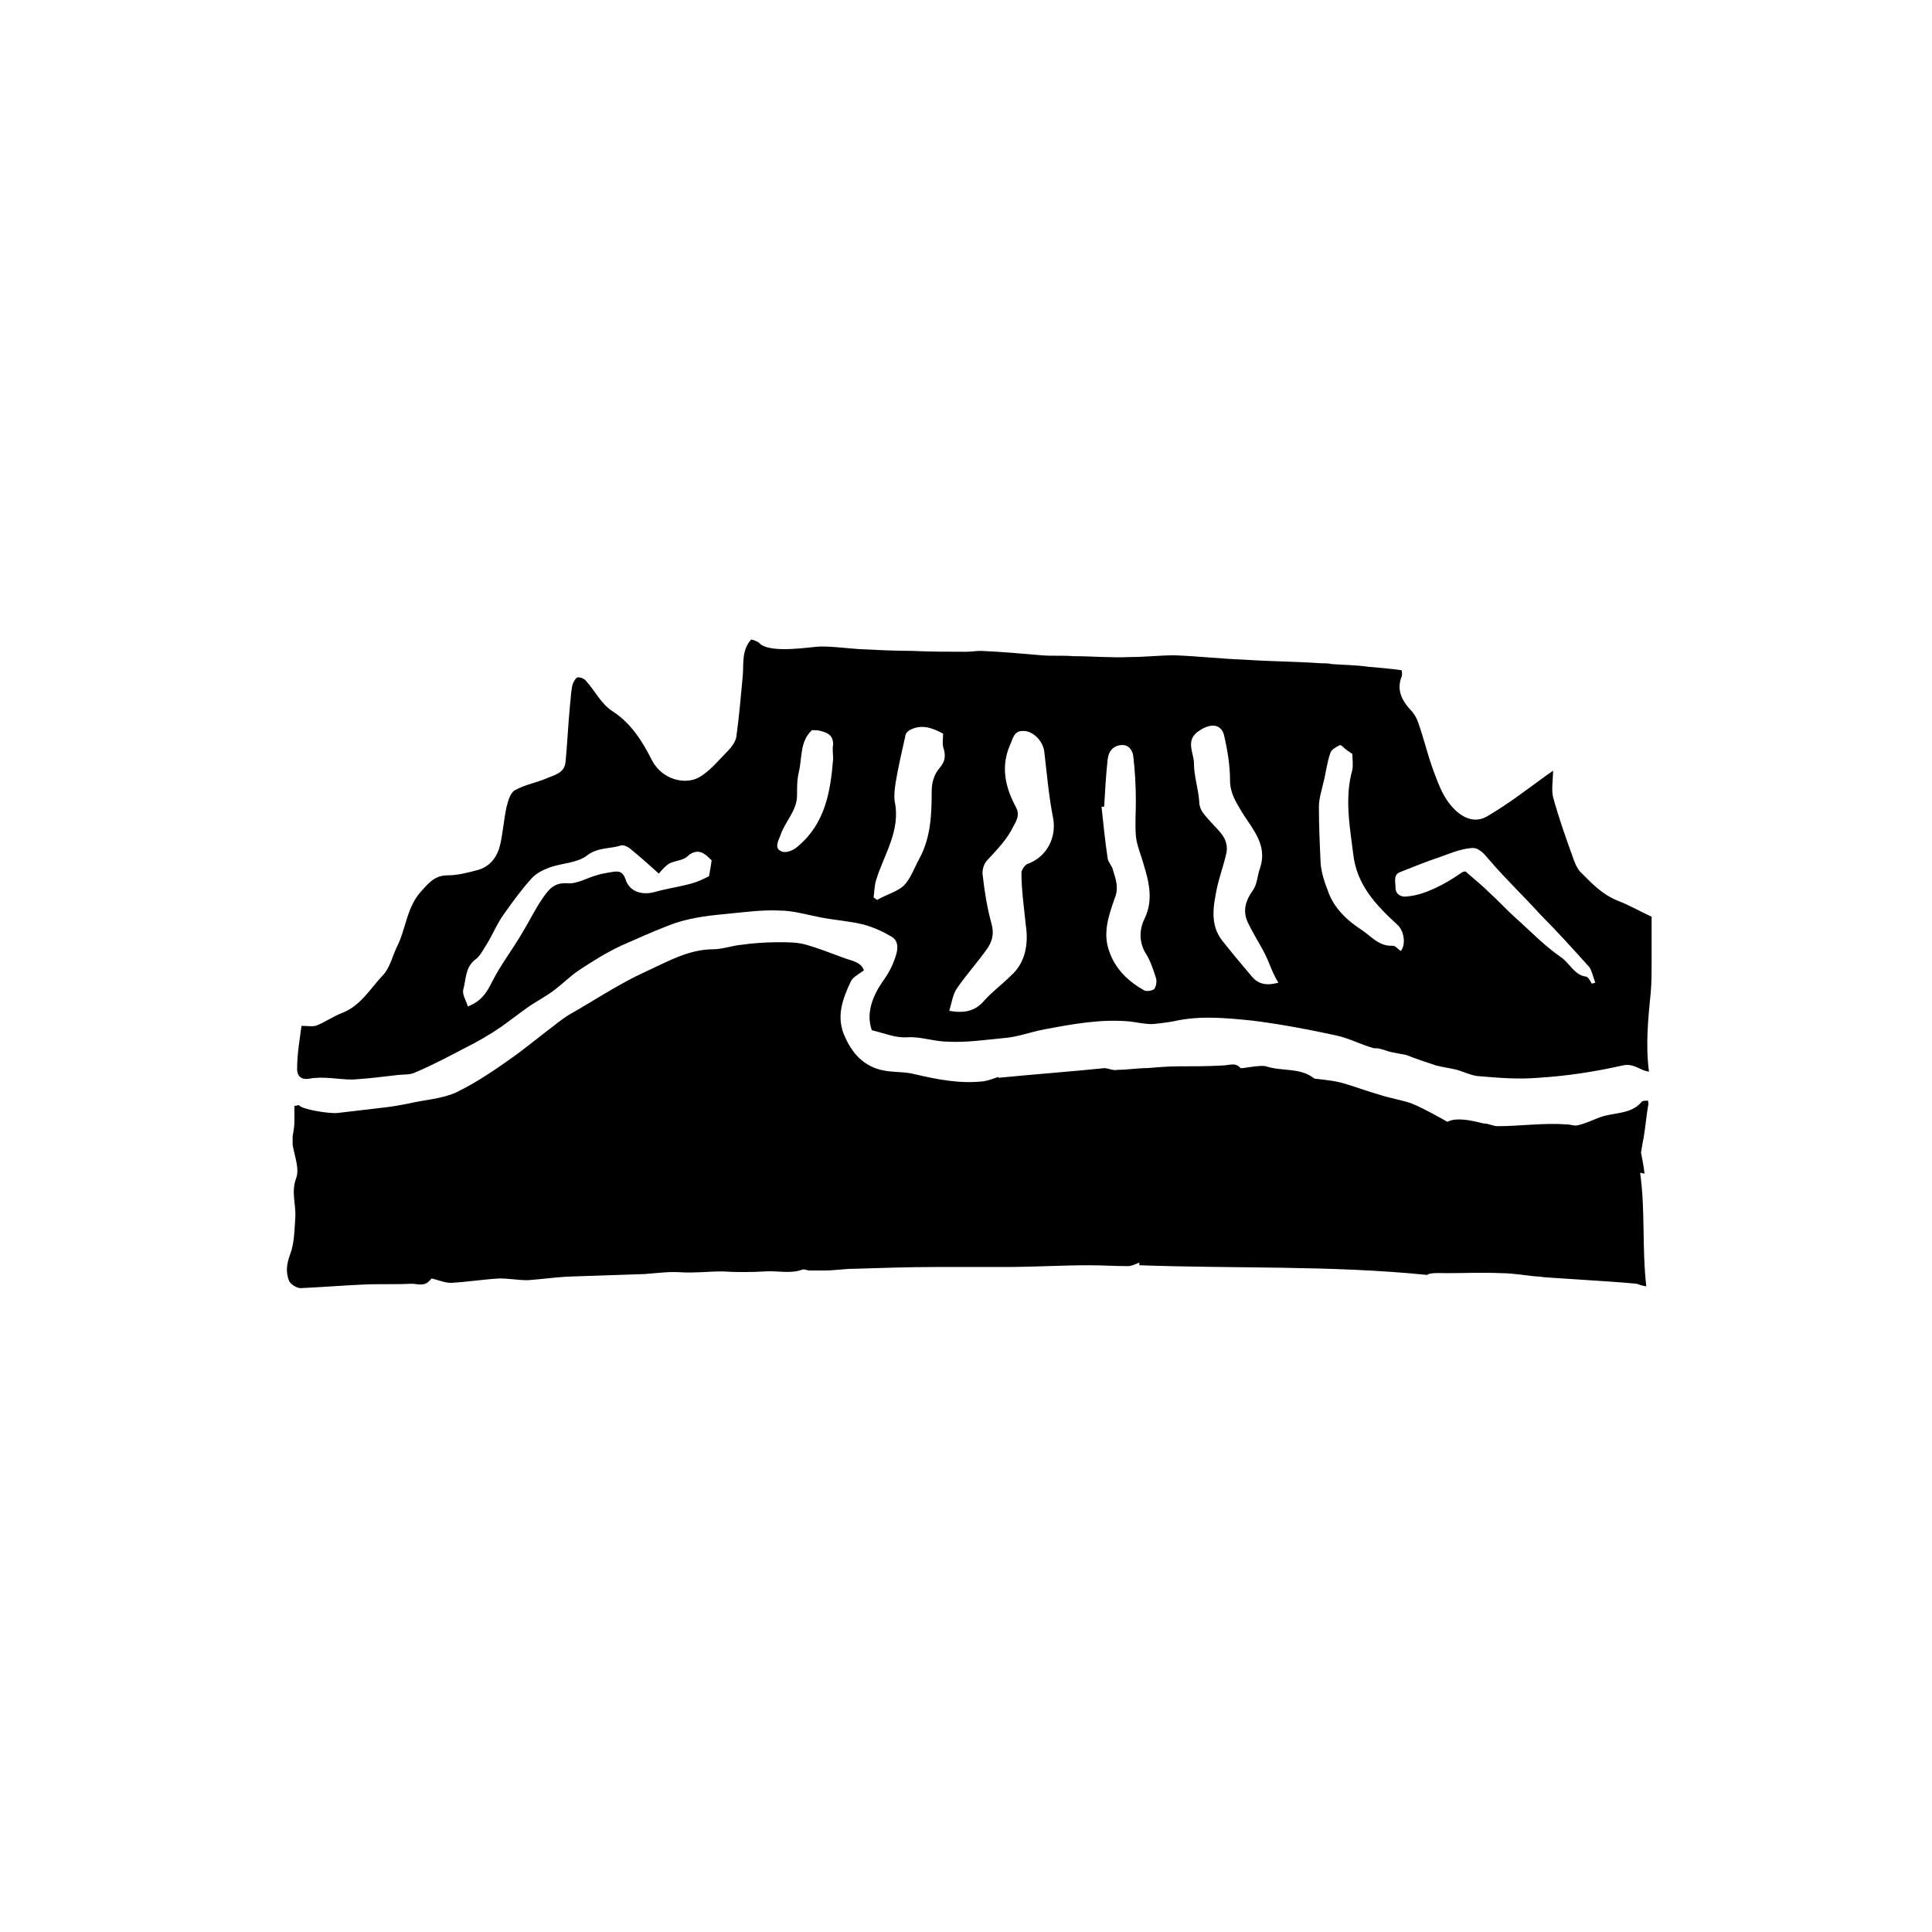
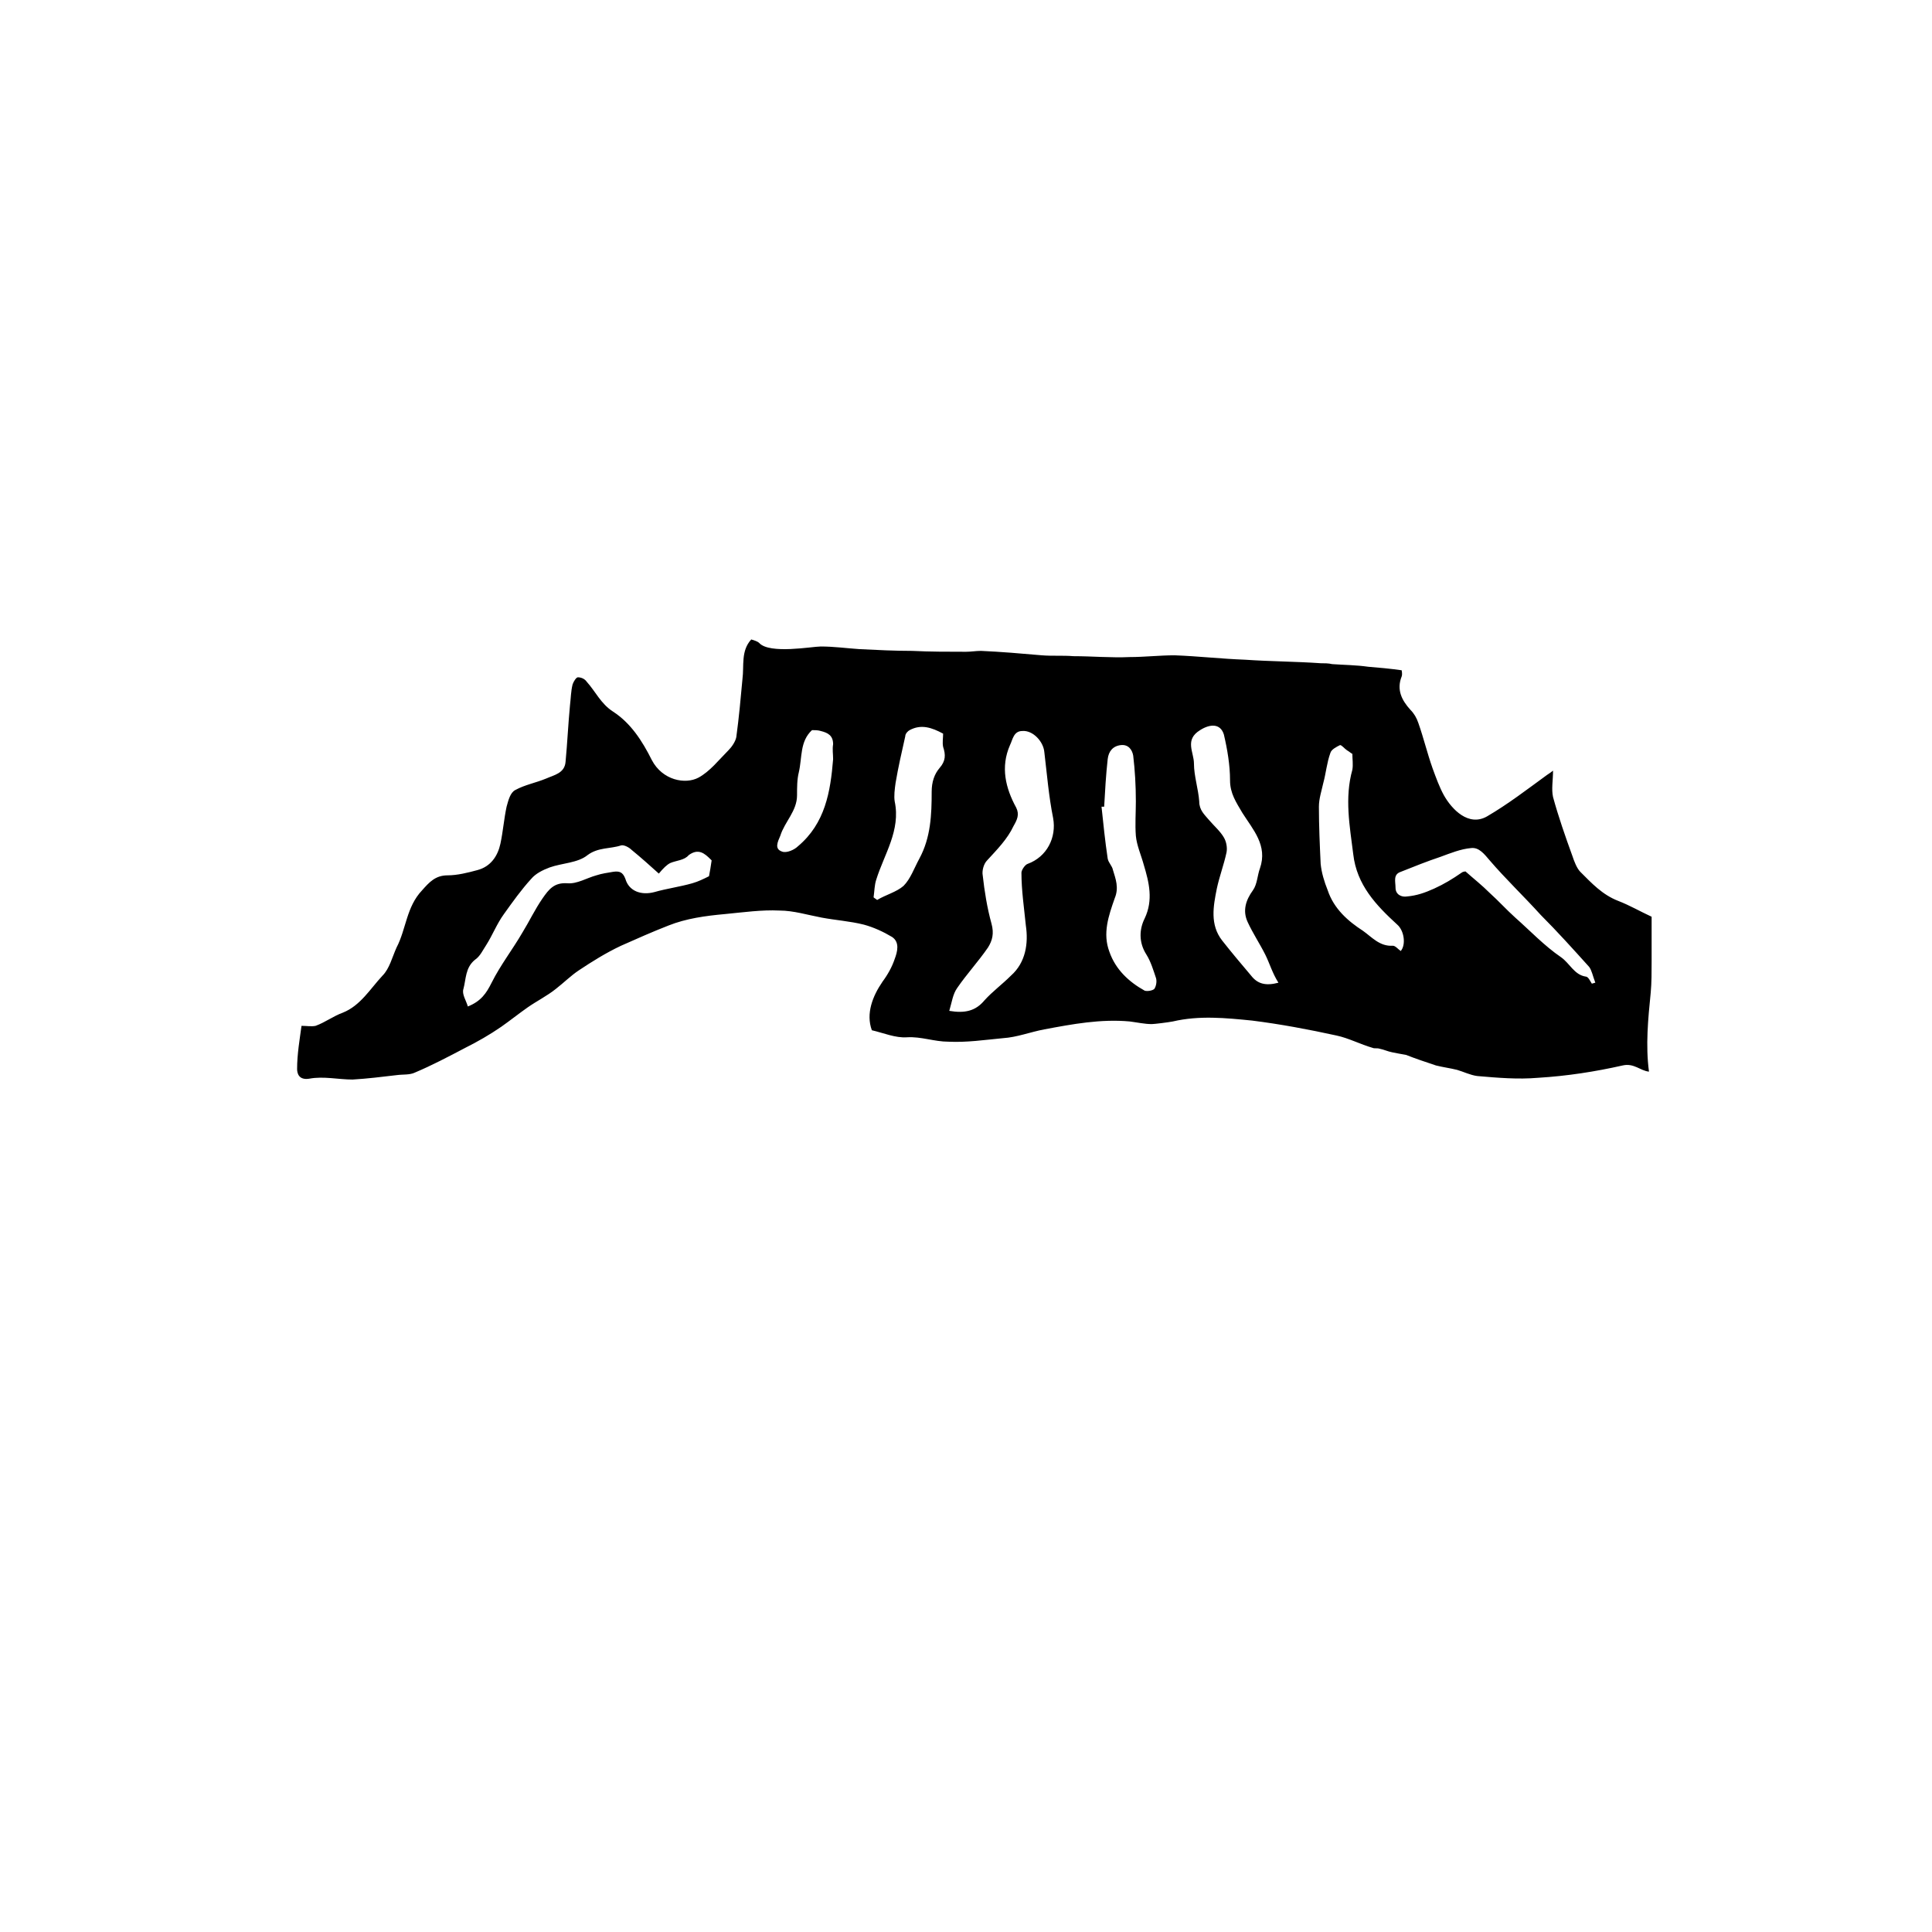
<svg xmlns="http://www.w3.org/2000/svg" fill="#000000" width="800px" height="800px" version="1.1" viewBox="144 144 512 512">
  <g>
    <path d="m377.84 404.2c1.398-1.867 2.566-3.965 3.266-6.062 0.699-1.867 1.398-4.434-0.699-5.832-2.332-1.398-4.898-2.566-7.465-3.266-3.731-0.934-7.465-1.168-11.195-1.867-3.731-0.699-7.465-1.867-11.195-1.867-4.664-0.234-9.562 0.465-14.461 0.934-5.133 0.465-10.262 1.168-14.926 3.031-4.199 1.633-8.398 3.5-12.594 5.363-3.965 1.867-7.695 4.199-11.195 6.531-2.098 1.398-3.965 3.266-6.062 4.898-2.332 1.867-5.133 3.266-7.465 4.898-2.332 1.633-4.664 3.5-6.996 5.133-3.031 2.098-6.297 3.965-9.562 5.598-4.434 2.332-8.863 4.664-13.297 6.531-1.398 0.699-3.266 0.465-4.898 0.699-3.965 0.465-7.695 0.934-11.664 1.168-3.731 0-7.695-0.934-11.43-0.234-2.801 0.465-3.266-1.398-3.266-2.566 0-3.965 0.699-7.93 1.168-11.43 1.398 0 2.566 0.234 3.731 0 2.566-0.934 4.664-2.566 7.231-3.5 4.664-1.867 7.231-6.297 10.496-9.797 1.867-1.867 2.566-4.898 3.731-7.465 2.566-4.898 2.566-10.73 6.766-15.16 1.867-2.098 3.5-3.965 6.766-3.965 2.566 0 5.363-0.699 7.93-1.398 3.5-0.934 5.363-3.731 6.062-6.996s0.934-6.531 1.633-9.797c0.465-1.633 0.934-3.731 2.332-4.434 2.566-1.398 5.363-1.867 8.164-3.031 2.098-0.934 4.898-1.398 5.133-4.434 0.465-4.898 0.699-10.031 1.168-14.926 0.234-1.867 0.234-3.731 0.699-5.598 0.234-0.699 0.934-1.867 1.398-1.867 0.934 0 1.867 0.465 2.332 1.168 2.332 2.566 3.731 5.832 6.996 7.93 4.664 3.031 7.695 7.695 10.262 12.828 2.801 5.363 8.863 6.531 12.363 4.664 3.031-1.633 5.363-4.664 7.93-7.231 0.934-0.934 1.867-2.332 2.098-3.5 0.699-5.133 1.168-10.262 1.633-15.395 0.465-3.5-0.465-7.465 2.332-10.496 0.699 0.234 1.633 0.465 2.098 0.934 2.801 3.031 13.996 0.934 16.328 0.934 3.5 0 6.766 0.465 10.262 0.699 4.664 0.234 9.328 0.465 13.996 0.465 4.664 0.234 9.562 0.234 14.227 0.234 1.398 0 2.566-0.234 3.965-0.234 5.363 0.234 10.73 0.699 16.094 1.168 2.801 0.234 5.598 0 8.398 0.234 4.898 0 10.031 0.465 14.926 0.234 3.965 0 7.93-0.465 11.895-0.465 6.297 0.234 12.363 0.934 18.66 1.168 6.766 0.465 13.297 0.465 20.059 0.934 0.934 0 2.098 0 3.031 0.234 3.266 0.234 6.297 0.234 9.562 0.699 2.801 0.234 5.598 0.465 8.863 0.934 0 0.234 0.234 0.934 0 1.633-1.398 3.5 0 6.297 2.332 8.863 0.934 0.934 1.633 2.098 2.098 3.5 1.398 3.965 2.332 7.93 3.731 11.895 0.934 2.566 1.867 5.133 3.031 7.231 2.098 3.731 6.531 8.398 11.43 5.598 5.598-3.266 10.73-7.231 15.859-10.961 0.699-0.465 1.398-0.934 1.633-1.168 0 2.566-0.465 4.898 0 6.996 1.398 5.133 3.266 10.496 5.133 15.629 0.465 1.398 1.168 3.266 2.098 4.199 3.031 3.031 5.832 6.062 10.031 7.695 3.031 1.168 5.832 2.801 8.863 4.199v11.895c0 2.801 0 5.598-0.234 8.164-0.699 6.996-1.398 13.996-0.465 20.992-2.332-0.234-3.965-2.332-6.996-1.633-7.231 1.633-14.695 2.801-22.391 3.266-5.363 0.465-10.73 0-16.094-0.465-1.867-0.234-3.731-1.168-5.363-1.633-1.867-0.465-3.731-0.699-5.598-1.168-2.801-0.934-5.598-1.867-7.93-2.801-1.398-0.234-2.566-0.465-3.731-0.699-1.168-0.234-2.098-0.699-3.266-0.934-0.699-0.234-1.398 0-1.867-0.234-3.266-0.934-6.297-2.566-9.562-3.266-7.465-1.633-14.926-3.031-22.391-3.965-6.996-0.699-13.996-1.398-20.992 0.234-1.168 0.234-4.898 0.699-5.598 0.699-1.867 0-3.965-0.465-5.832-0.699-7.695-0.699-15.16 0.699-22.625 2.098-3.731 0.699-7.231 2.098-10.961 2.332-4.898 0.465-9.562 1.168-14.461 0.934-3.731 0-7.231-1.398-10.961-1.168-3.031 0.234-6.297-1.168-9.328-1.867-1.633-4.426 0.23-9.09 2.797-12.824zm27.059 4.898c2.098-2.332 4.664-4.199 6.996-6.531 3.965-3.5 4.664-8.629 3.965-13.297-0.465-4.664-1.168-9.328-1.168-13.996 0-0.699 0.934-2.098 1.633-2.332 5.133-1.867 7.695-6.996 6.766-12.129-1.168-5.832-1.633-11.664-2.332-17.492-0.234-2.801-3.031-5.832-5.832-5.598-2.332 0-2.566 2.332-3.266 3.731-2.566 5.832-1.168 11.43 1.633 16.559 0.934 1.867 0.234 3.266-0.699 4.898-1.633 3.5-4.434 6.297-6.996 9.098-0.934 0.934-1.398 2.801-1.168 3.965 0.465 4.199 1.168 8.629 2.332 12.828 0.699 2.566 0.234 4.434-0.934 6.297-2.566 3.731-5.598 6.996-8.164 10.73-1.168 1.633-1.398 3.731-2.098 6.062 4.199 0.707 6.996 0.008 9.332-2.793zm74.402-12.129c-1.398-2.801-3.266-5.598-4.664-8.629-1.398-3.031-0.465-5.832 1.398-8.398 1.168-1.633 1.168-3.965 1.867-5.832 2.098-6.062-1.867-10.262-4.664-14.695-1.633-2.801-3.266-5.133-3.266-8.629 0-3.965-0.699-8.164-1.633-12.129-0.934-3.031-3.731-2.801-6.297-1.168-4.199 2.566-1.633 5.832-1.633 8.863 0 3.266 1.168 6.766 1.398 10.031 0 2.332 1.398 3.5 2.566 4.898 1.398 1.633 3.031 3.031 3.965 4.664 0.699 1.168 0.934 2.801 0.699 3.965-0.699 3.266-1.867 6.297-2.566 9.562-0.934 4.664-1.867 9.562 1.398 13.762 2.566 3.266 5.133 6.297 7.695 9.328 1.633 2.098 3.731 2.801 7.231 1.867-1.629-2.562-2.328-5.129-3.496-7.461zm-205.02 7.465c2.332-4.664 5.598-8.863 8.164-13.297 1.867-3.031 3.266-6.062 5.363-9.098 1.633-2.332 3.031-4.199 6.531-3.965 2.566 0.234 5.133-1.398 7.695-2.098 1.398-0.465 3.031-0.699 4.434-0.934 1.633-0.234 2.566 0 3.266 1.867 0.934 3.266 4.199 4.434 7.695 3.5 3.266-0.934 6.766-1.398 10.031-2.332 1.633-0.465 3.031-1.168 4.434-1.867 0.234-1.168 0.465-2.566 0.699-4.199l-0.234-0.234c-1.633-1.633-3.266-3.031-5.832-1.168-1.168 1.402-3.266 1.402-4.898 2.102-0.934 0.465-1.867 1.398-3.031 2.801-2.332-2.098-4.664-4.199-7.231-6.297-0.699-0.699-2.098-1.398-2.801-1.168-2.801 0.934-6.062 0.465-8.863 2.566-2.566 2.098-6.766 2.098-10.031 3.266-1.867 0.699-3.731 1.633-4.898 3.031-2.566 2.801-4.898 6.062-7.231 9.328-1.867 2.566-3.031 5.598-4.664 8.164-0.934 1.398-1.633 3.031-3.031 3.965-2.566 2.098-2.332 5.133-3.031 7.695-0.465 1.398 0.699 3.031 1.168 4.664 3.496-1.395 4.894-3.492 6.297-6.293zm163.27-32.887c0.234 1.168 1.168 1.867 1.398 3.031 0.699 2.332 1.633 4.664 0.465 7.465-1.633 4.664-3.266 9.328-1.398 14.227 1.633 4.664 5.133 7.93 9.328 10.262 0.699 0.234 2.098 0 2.566-0.465 0.465-0.699 0.699-1.867 0.465-2.801-0.699-2.098-1.398-4.434-2.566-6.297-2.098-3.266-1.867-6.766-0.465-9.562 2.332-4.898 1.168-9.562-0.234-14.227-0.699-2.566-1.867-5.133-2.098-7.695-0.234-3.031 0-6.062 0-9.098 0-4.199-0.234-8.164-0.699-12.129-0.234-1.398-1.168-3.031-3.266-2.801-2.098 0.234-3.266 1.633-3.5 3.731-0.465 4.199-0.699 8.398-0.934 12.594h-0.699c0.469 4.434 0.938 9.102 1.637 13.766zm76.738 17.492c-5.598-5.133-10.73-10.496-11.664-18.66-0.934-7.465-2.332-14.926-0.234-22.391 0.234-1.398 0-2.801 0-4.199-0.465-0.234-0.934-0.699-1.398-0.934-0.699-0.465-1.398-1.398-1.867-1.398-0.934 0.465-2.332 1.168-2.566 2.098-0.934 2.566-1.168 5.363-1.867 7.93-0.465 2.098-1.168 4.199-1.168 6.297 0 5.133 0.234 10.262 0.465 15.16 0.234 2.332 0.934 4.664 1.867 6.996 1.633 4.898 5.363 8.164 9.328 10.73 2.332 1.633 4.434 4.199 7.93 3.965 0.699 0 1.398 0.934 2.098 1.398 1.41-1.625 0.945-5.359-0.922-6.992zm-130.85-10.262c1.867-1.867 2.801-4.664 4.199-7.231 3.031-5.598 3.266-11.664 3.266-17.727 0-2.566 0.699-4.664 2.098-6.297 1.633-1.867 1.633-3.5 0.934-5.598-0.234-1.168 0-2.332 0-3.5-3.031-1.633-5.832-2.566-8.863-0.934-0.465 0.234-1.168 0.934-1.168 1.633-0.934 4.199-1.867 8.164-2.566 12.363-0.234 1.633-0.465 3.5-0.234 4.898 1.633 7.695-2.801 13.996-4.898 20.758-0.465 1.398-0.465 3.031-0.699 4.664 0.234 0.234 0.699 0.465 0.934 0.699 2.336-1.398 5.133-2.098 7-3.731zm181.7 21.457c-4.199-4.664-8.398-9.328-12.828-13.762-4.434-4.898-9.328-9.562-13.527-14.461-1.398-1.633-2.801-3.5-4.898-3.266-2.801 0.234-5.598 1.398-8.164 2.332-3.5 1.168-6.996 2.566-10.496 3.965-2.098 0.699-1.398 2.566-1.398 4.199 0 1.867 1.633 2.566 3.031 2.332 2.566-0.234 4.664-0.934 7.231-2.098 2.566-1.168 4.898-2.566 7.231-4.199 0.234-0.234 1.168-0.465 1.168-0.234 2.098 1.867 4.199 3.5 6.297 5.598 2.332 2.098 4.434 4.434 6.766 6.531 3.965 3.5 7.695 7.465 12.129 10.496 2.332 1.633 3.5 4.664 6.531 5.133 0.699 0 1.168 1.168 1.633 1.867 0.234 0 0.699-0.234 0.934-0.234-0.703-1.867-0.938-3.266-1.637-4.199zm-209.45-51.547c-0.465 1.867-0.465 3.965-0.465 6.062 0 4.199-3.266 6.996-4.434 10.73-0.699 1.633-1.633 3.5 0.465 4.199 1.168 0.465 3.266-0.465 4.199-1.398 7.231-6.062 8.629-14.461 9.328-23.09 0-1.398-0.234-2.566 0-3.965 0-2.332-1.398-3.031-3.266-3.5-0.699-0.234-1.633-0.234-2.332-0.234-3.266 3.031-2.566 7.231-3.496 11.195z" />
-     <path d="m356.61 480.47c-3.266 1.168-6.531 0.234-9.797 0.465-3.731 0.234-7.695 0.234-11.43 0-3.731 0-7.231 0.465-10.961 0.234-3.266-0.234-6.297 0.234-9.562 0.465-6.996 0.234-13.762 0.465-20.758 0.699-3.5 0.234-6.996 0.699-10.262 0.934-2.566 0-4.898-0.465-7.465-0.465-4.199 0.234-8.629 0.934-12.828 1.168-1.633 0-3.266-0.699-5.133-1.168l-0.934 0.934c-1.398 1.168-3.031 0.465-4.434 0.465-4.434 0.234-8.863 0-13.062 0.234-5.363 0.234-10.961 0.699-16.328 0.934-0.934 0-2.566-0.934-3.031-1.867-0.934-2.332-0.699-4.434 0.234-6.996 1.168-3.031 1.168-6.531 1.398-9.797 0.234-3.5-1.168-6.766 0.234-10.496 0.934-2.566-0.465-5.832-0.934-8.863v-2.332c0.234-1.168 0.465-2.566 0.465-3.731v-4.199c0.465 0 0.934-0.234 1.168-0.234 0.699 1.168 8.164 2.332 10.262 2.098 3.965-0.465 7.93-0.934 11.895-1.398 2.332-0.234 4.898-0.699 7.231-1.168 3.965-0.934 8.398-1.168 12.129-2.801 5.363-2.566 10.496-6.062 15.395-9.562 3.031-2.098 12.129-9.562 14.461-10.961 6.996-3.965 13.527-8.398 20.758-11.664 5.598-2.566 11.195-5.832 17.727-5.832 2.332 0 4.898-0.934 7.231-1.168 3.266-0.465 6.766-0.699 10.031-0.699 2.566 0 5.133 0 7.465 0.699 3.266 0.934 6.062 2.098 9.328 3.266 2.332 0.934 5.133 1.168 5.832 3.5-1.633 1.168-3.031 1.867-3.5 3.031-2.098 4.434-3.731 8.863-1.867 13.762 2.098 5.133 5.363 8.863 10.961 9.797 2.566 0.465 5.363 0.234 7.93 0.934 6.062 1.398 11.895 2.566 18.191 1.867 1.398-0.234 2.566-0.699 3.965-1.168v0.234c9.562-0.934 19.125-1.633 28.223-2.566 1.398 0.234 2.332 0.699 3.266 0.465 2.566 0 5.363-0.465 7.93-0.465 2.801-0.234 5.598-0.465 8.398-0.465 3.965 0 7.695 0 11.664-0.234 1.633 0 3.266-0.934 4.664 0.699 0.234 0.234 5.133-0.934 6.766-0.465 4.199 1.398 9.098 0.234 12.828 3.266 0 0 5.133 0.465 7.465 1.168 3.266 0.934 6.297 2.098 9.562 3.031 2.801 0.934 5.832 1.398 8.629 2.332 3.031 1.168 9.562 4.898 9.562 4.898 3.031-1.633 9.098 0.465 9.797 0.465 1.168 0 2.332 0.699 3.5 0.699 6.062 0 12.129-0.934 18.426-0.465 0.934 0 1.867 0.465 2.801 0.234 2.098-0.465 3.965-1.398 5.832-2.098 3.731-1.398 8.398-0.699 11.195-4.199 0.234-0.234 1.168-0.234 1.633-0.234 0 0.465 0.234 0.934 0 1.398-0.465 2.801-0.699 5.598-1.168 8.398-0.234 1.168-0.465 2.332-0.699 3.965 0.234 1.398 0.699 3.266 0.934 5.598-0.699-0.234-1.168-0.234-1.168-0.234 1.398 9.797 0.465 19.824 1.633 30.09-1.398-0.234-1.867-0.465-2.566-0.699-6.996-0.699-24.957-1.633-25.656-1.867-3.5-0.234-6.766-0.934-10.262-0.934-4.898-0.234-9.797 0-14.461 0-0.934 0-4.434-0.234-5.133 0.465-25.422-2.566-50.848-1.633-76.27-2.566v-0.699c-1.168 0.465-2.098 0.934-3.031 0.934-3.5 0-6.766-0.234-10.262-0.234-7.465 0-14.695 0.465-22.16 0.465h-18.191c-7.231 0-14.461 0.234-21.691 0.465-2.801 0-5.363 0.465-8.164 0.465h-3.965c-0.461 0.012-1.395-0.457-1.863-0.223z" />
  </g>
</svg>